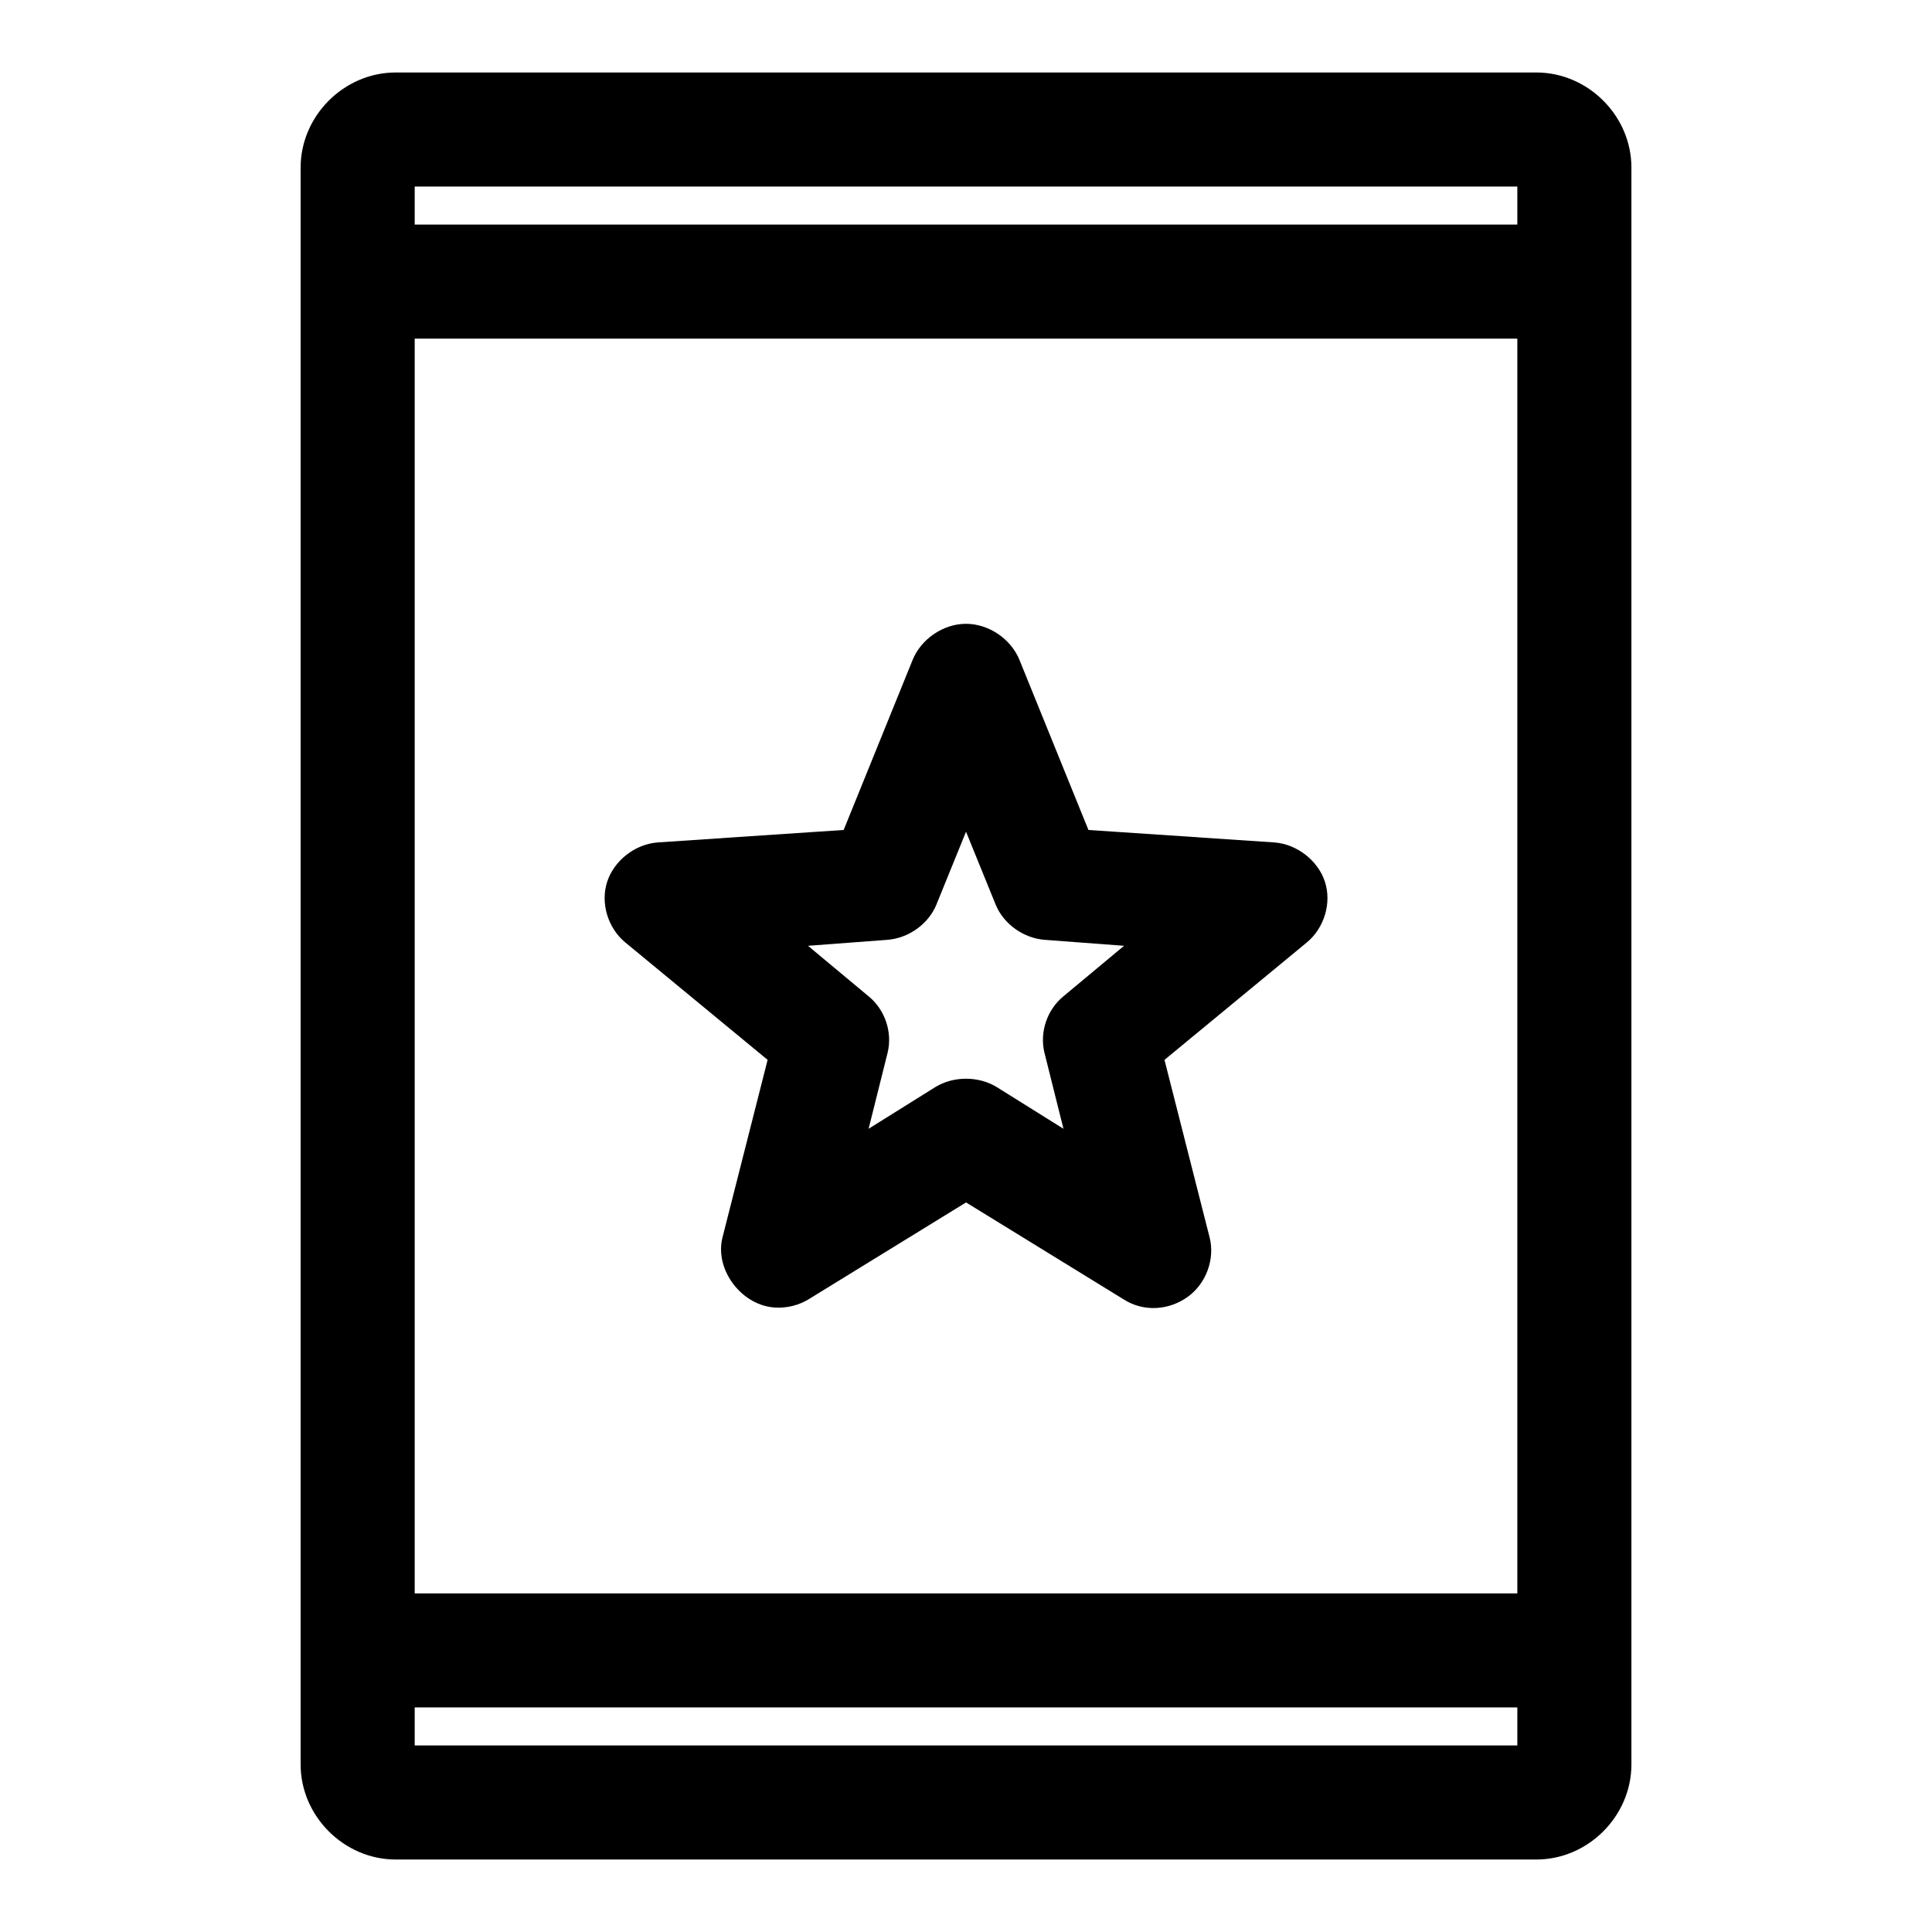
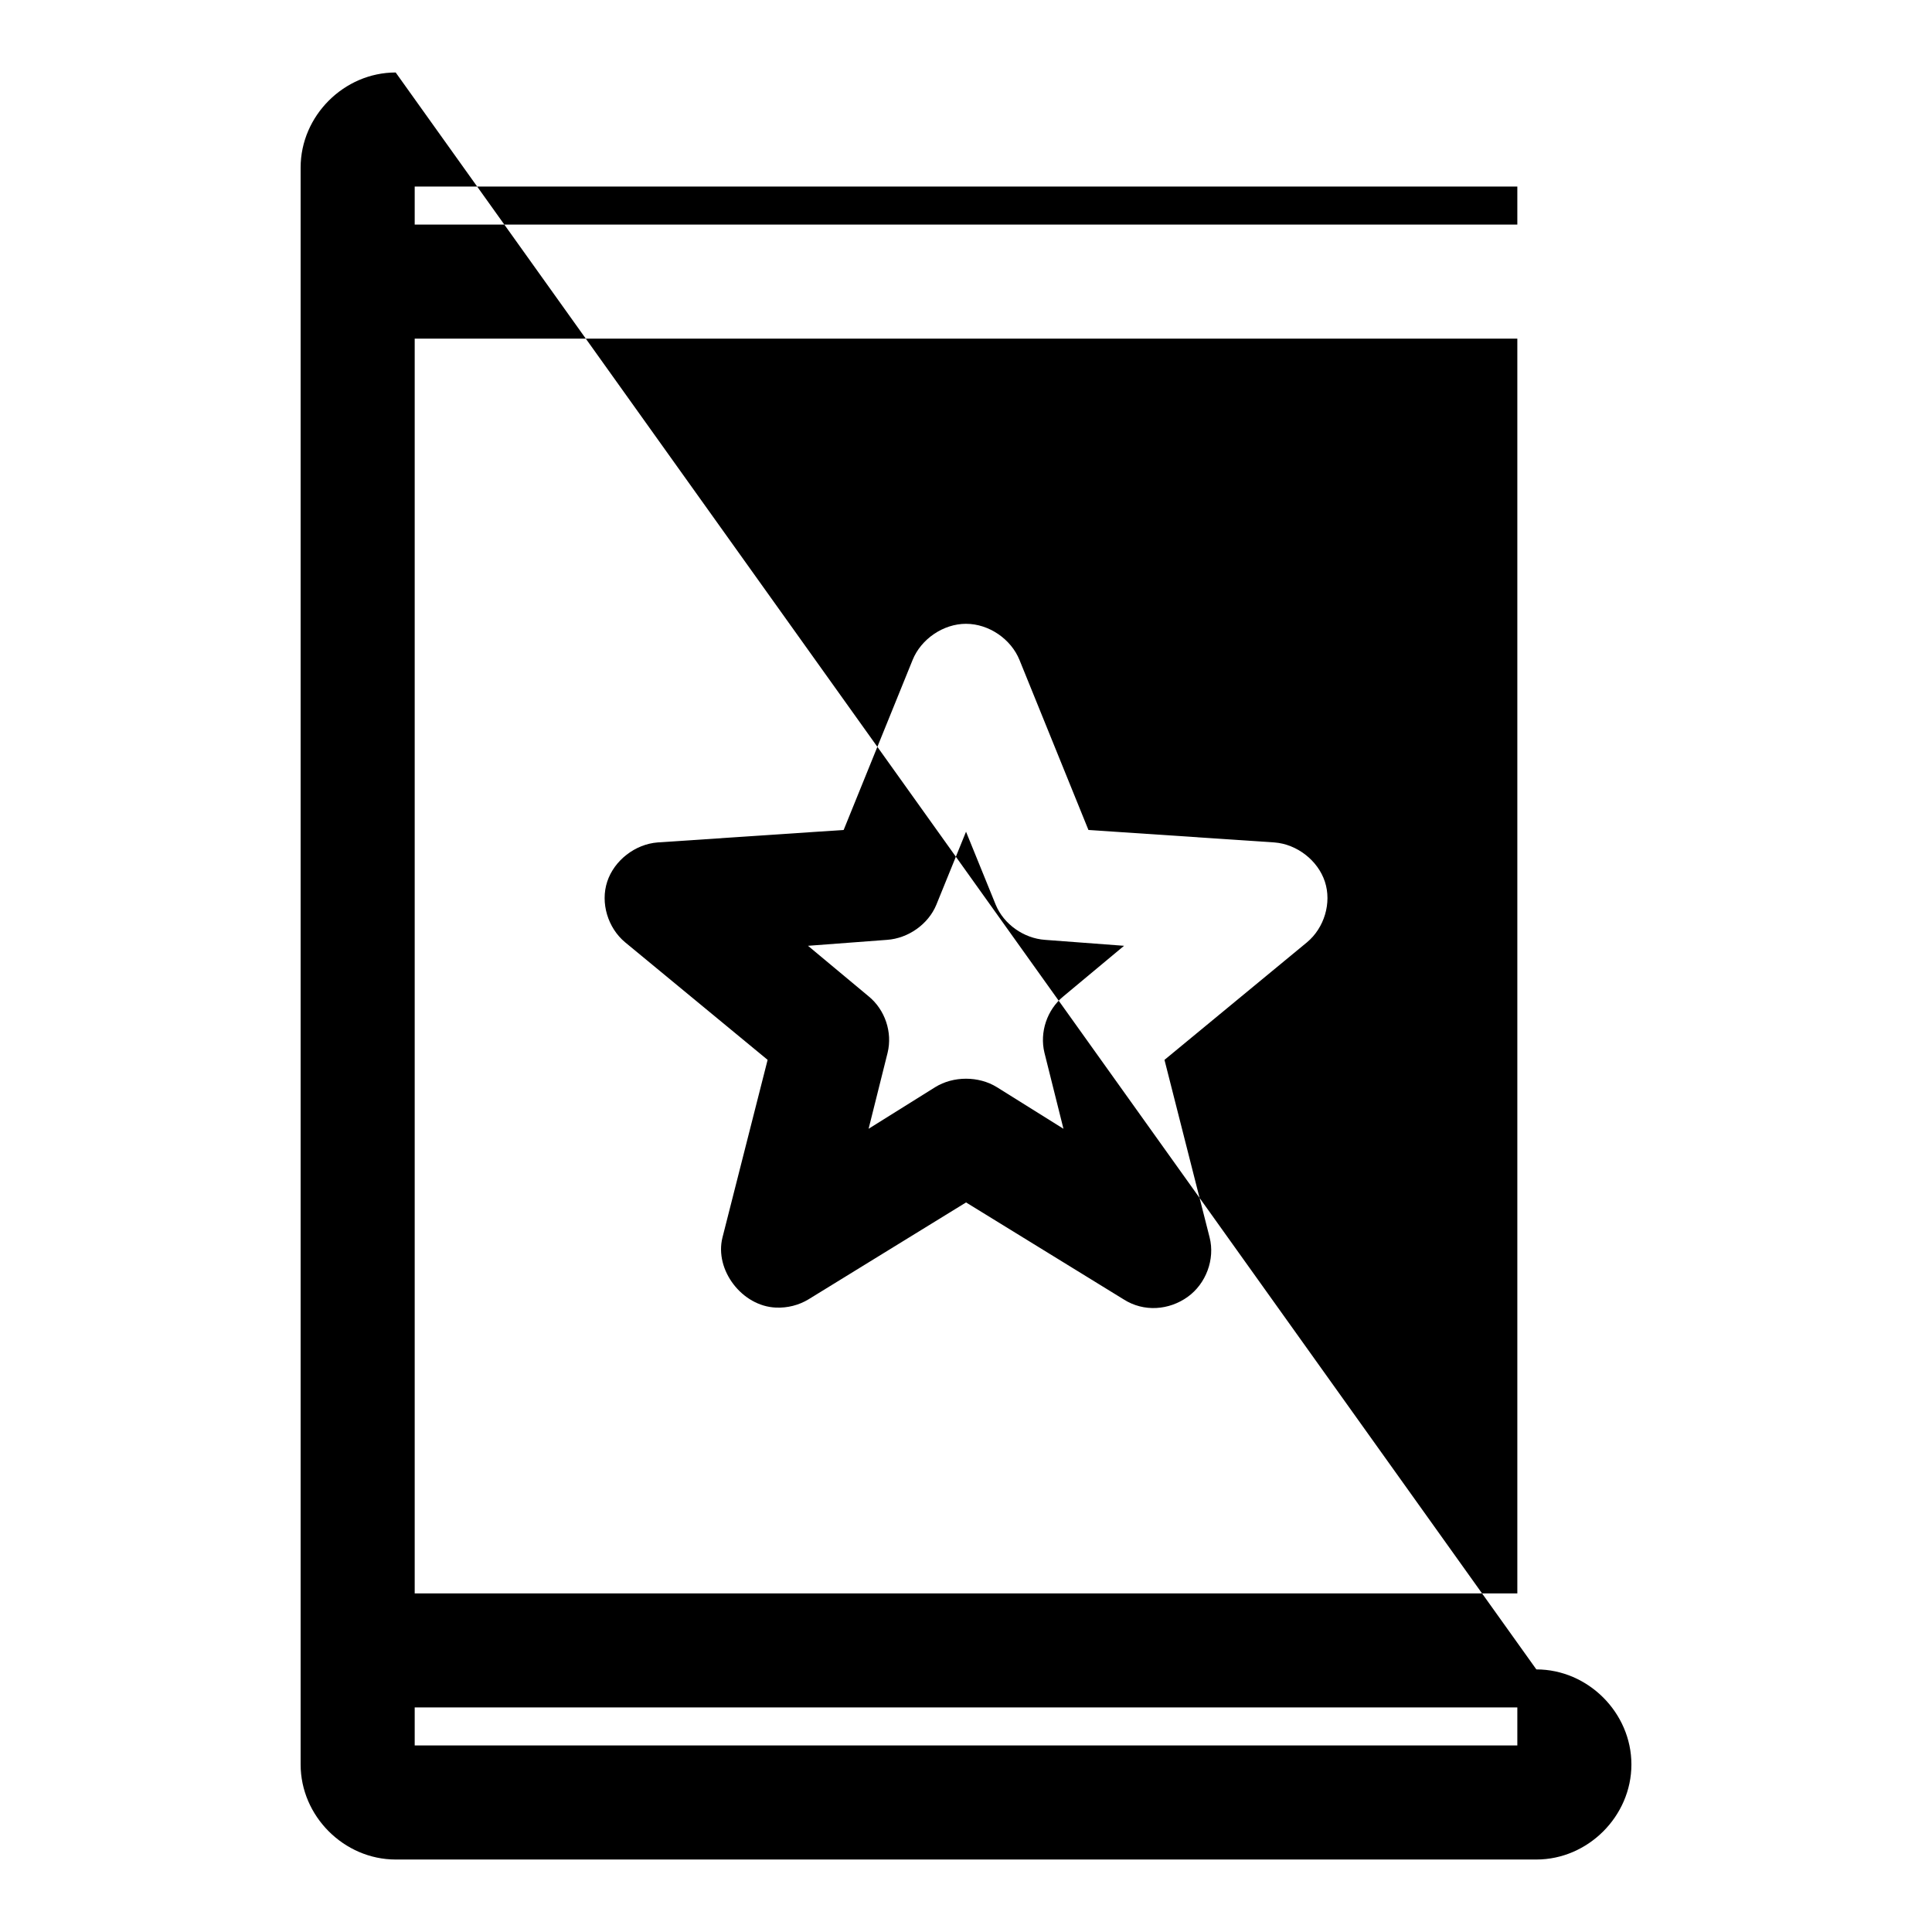
<svg xmlns="http://www.w3.org/2000/svg" fill="#000000" width="800px" height="800px" version="1.1" viewBox="144 144 512 512">
-   <path d="m248.86 163.21c-13.695 0-25.191 11.496-25.191 25.191v423.2c0 13.695 11.496 25.191 25.191 25.191h302.29c13.695 0 25.191-11.496 25.191-25.191v-423.2c0-13.695-11.496-25.191-25.191-25.191zm5.039 30.23h292.21v10.078h-292.21zm0 40.305h292.21v332.52h-292.21zm146.11 75.57c-6.055 0-11.938 4.055-14.168 9.605l-18.262 45.027-49.277 3.305c-5.977 0.449-11.535 4.769-13.383 10.391-1.848 5.621 0.152 12.238 4.723 16.059l37.785 31.172-11.965 47.074c-2.16 8.605 5.184 18.215 14.168 18.578 3.031 0.133 6.078-0.629 8.66-2.203l41.723-25.664 41.723 25.664c5.445 3.5 12.133 2.863 17.004-0.629 4.871-3.492 7.285-9.984 5.824-15.742l-11.965-47.074 37.785-31.172c4.57-3.82 6.57-10.438 4.723-16.059-1.848-5.621-7.406-9.941-13.383-10.391l-49.277-3.305-18.262-45.027c-2.231-5.551-8.113-9.605-14.168-9.605zm0 55.105 7.871 19.363c2.133 5.152 7.434 8.895 13.066 9.289l20.941 1.574-16.059 13.383c-4.359 3.559-6.359 9.531-5.039 14.957l5.039 20.152-17.633-11.02c-4.828-2.996-11.547-2.996-16.375 0l-17.633 11.02 5.039-20.152c1.324-5.426-0.68-11.398-5.039-14.957l-16.059-13.383 20.941-1.574c5.633-0.395 10.934-4.137 13.066-9.289l7.871-19.367zm-146.11 232.07h292.21v10.078h-292.21z" />
+   <path d="m248.86 163.21c-13.695 0-25.191 11.496-25.191 25.191v423.2c0 13.695 11.496 25.191 25.191 25.191h302.29c13.695 0 25.191-11.496 25.191-25.191c0-13.695-11.496-25.191-25.191-25.191zm5.039 30.23h292.21v10.078h-292.21zm0 40.305h292.21v332.52h-292.21zm146.11 75.57c-6.055 0-11.938 4.055-14.168 9.605l-18.262 45.027-49.277 3.305c-5.977 0.449-11.535 4.769-13.383 10.391-1.848 5.621 0.152 12.238 4.723 16.059l37.785 31.172-11.965 47.074c-2.16 8.605 5.184 18.215 14.168 18.578 3.031 0.133 6.078-0.629 8.66-2.203l41.723-25.664 41.723 25.664c5.445 3.5 12.133 2.863 17.004-0.629 4.871-3.492 7.285-9.984 5.824-15.742l-11.965-47.074 37.785-31.172c4.57-3.82 6.57-10.438 4.723-16.059-1.848-5.621-7.406-9.941-13.383-10.391l-49.277-3.305-18.262-45.027c-2.231-5.551-8.113-9.605-14.168-9.605zm0 55.105 7.871 19.363c2.133 5.152 7.434 8.895 13.066 9.289l20.941 1.574-16.059 13.383c-4.359 3.559-6.359 9.531-5.039 14.957l5.039 20.152-17.633-11.02c-4.828-2.996-11.547-2.996-16.375 0l-17.633 11.02 5.039-20.152c1.324-5.426-0.68-11.398-5.039-14.957l-16.059-13.383 20.941-1.574c5.633-0.395 10.934-4.137 13.066-9.289l7.871-19.367zm-146.11 232.07h292.21v10.078h-292.21z" />
</svg>